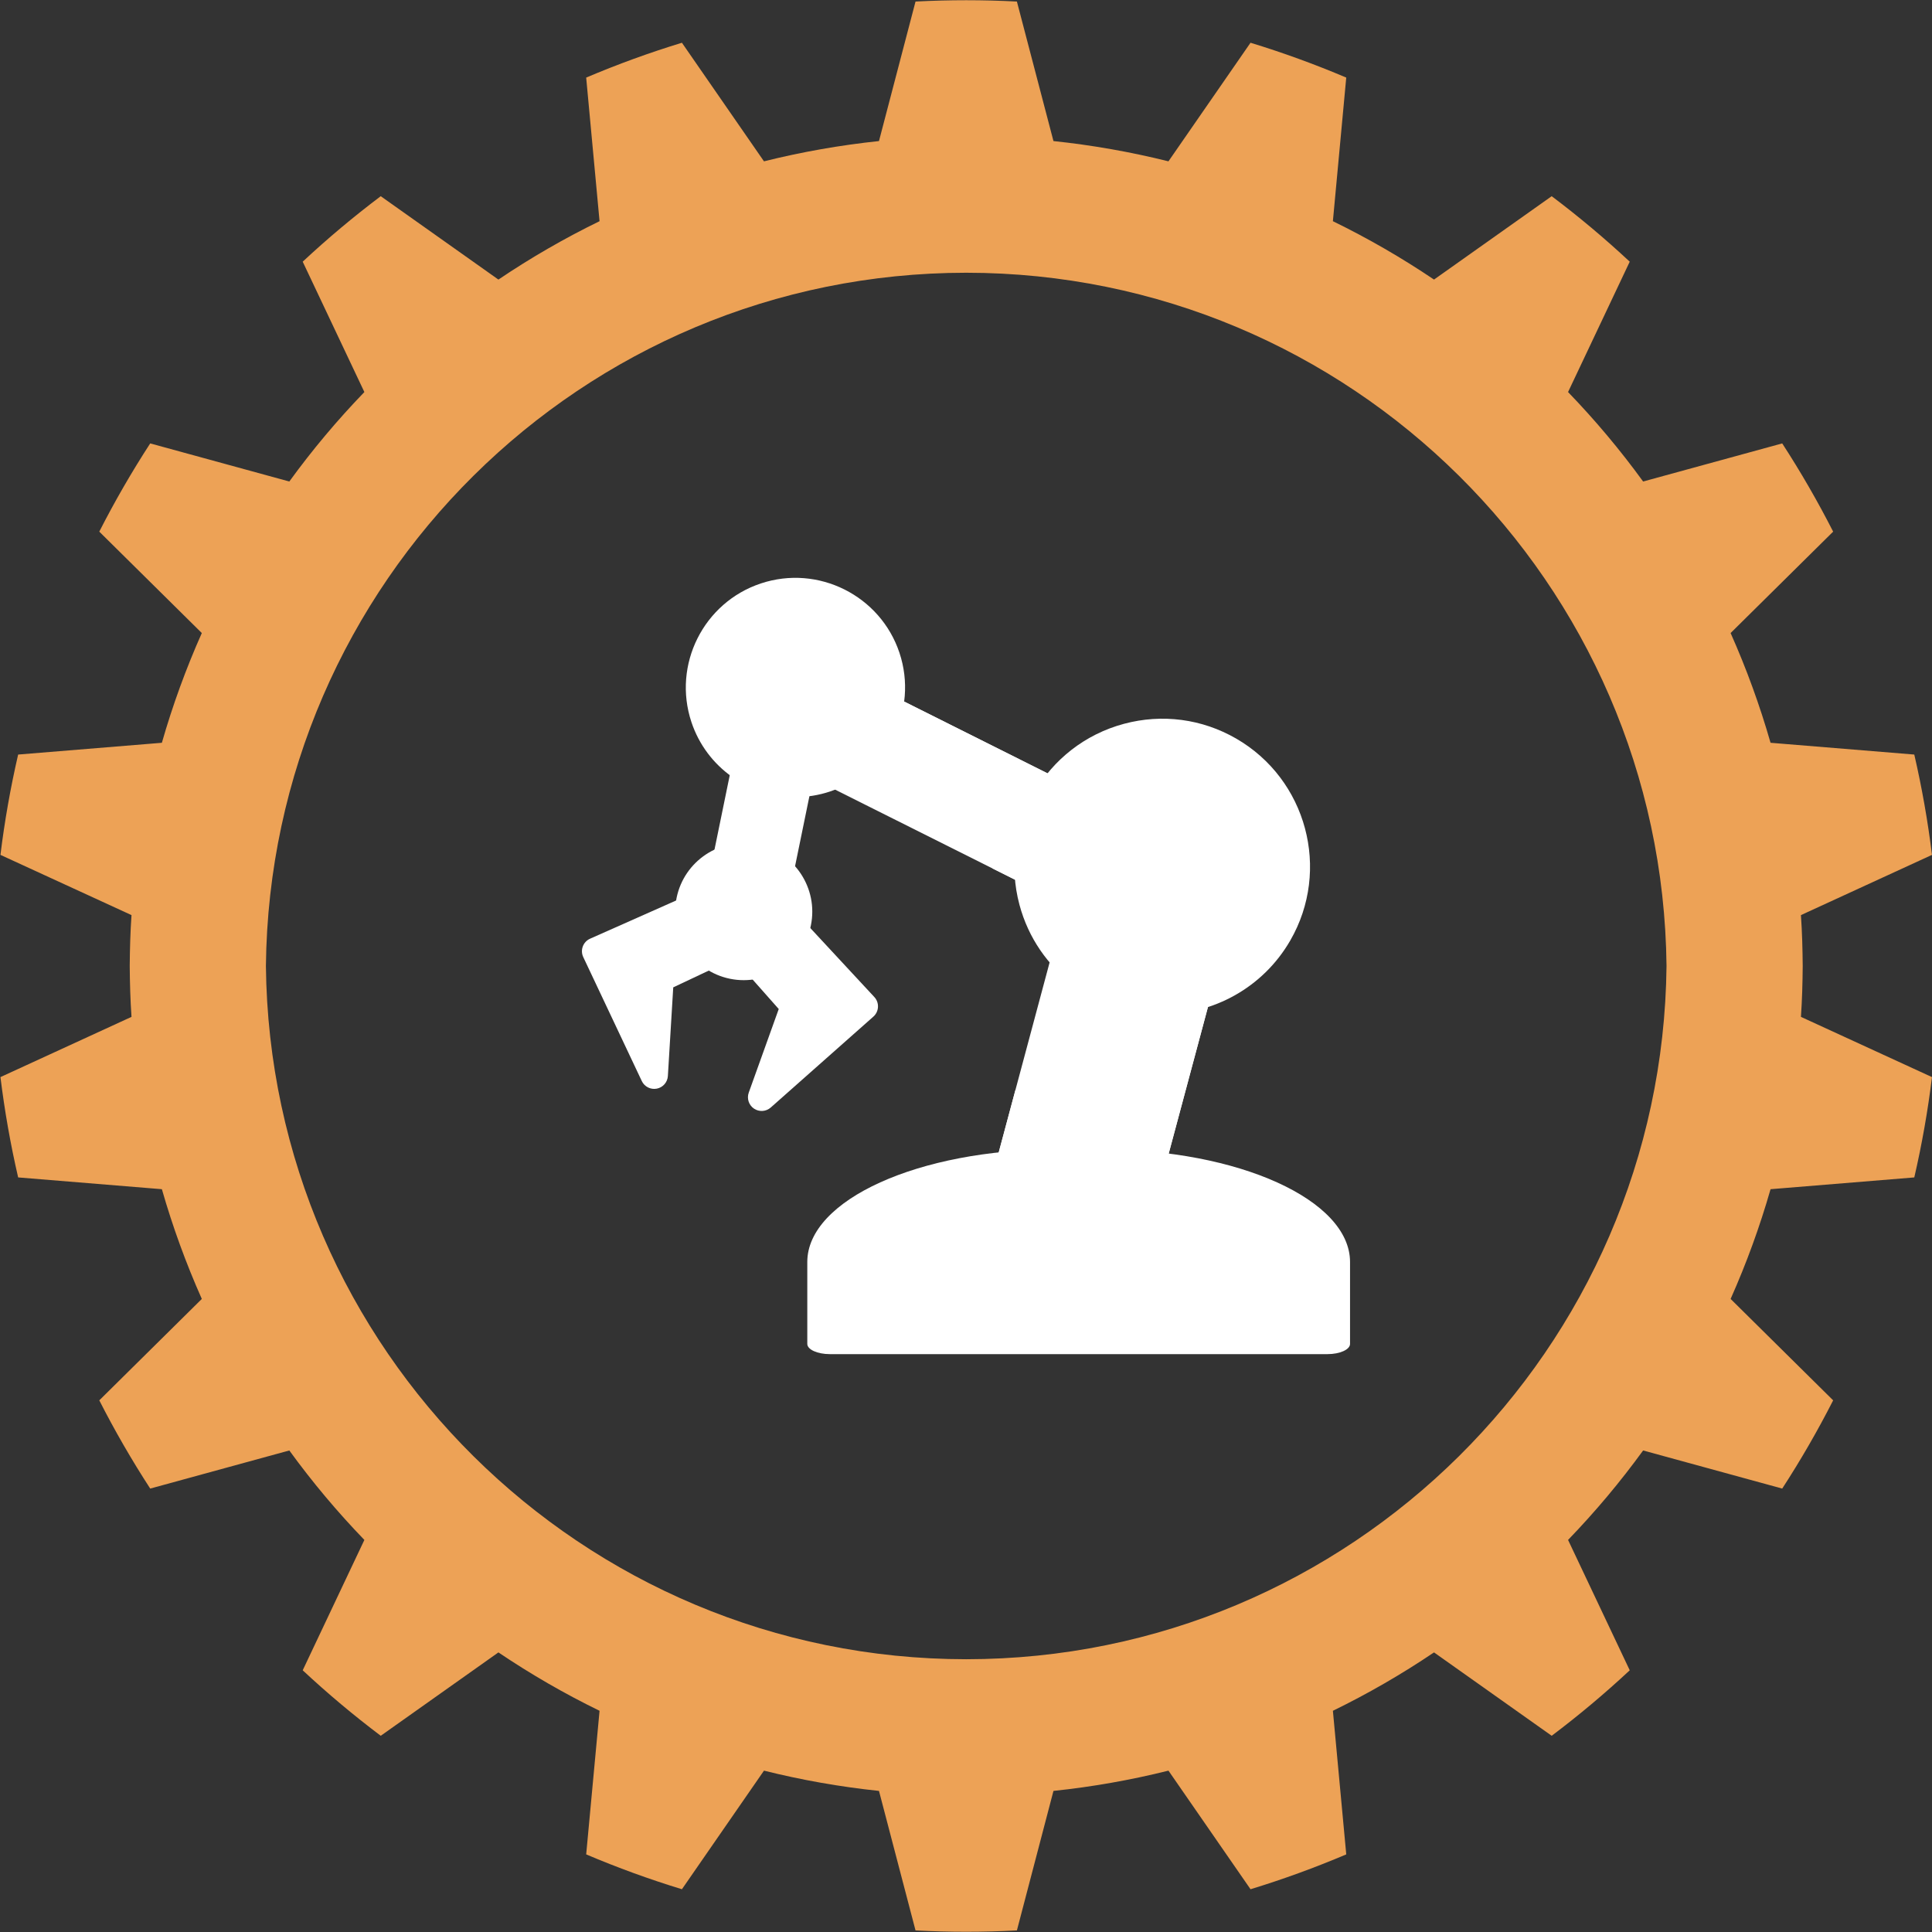
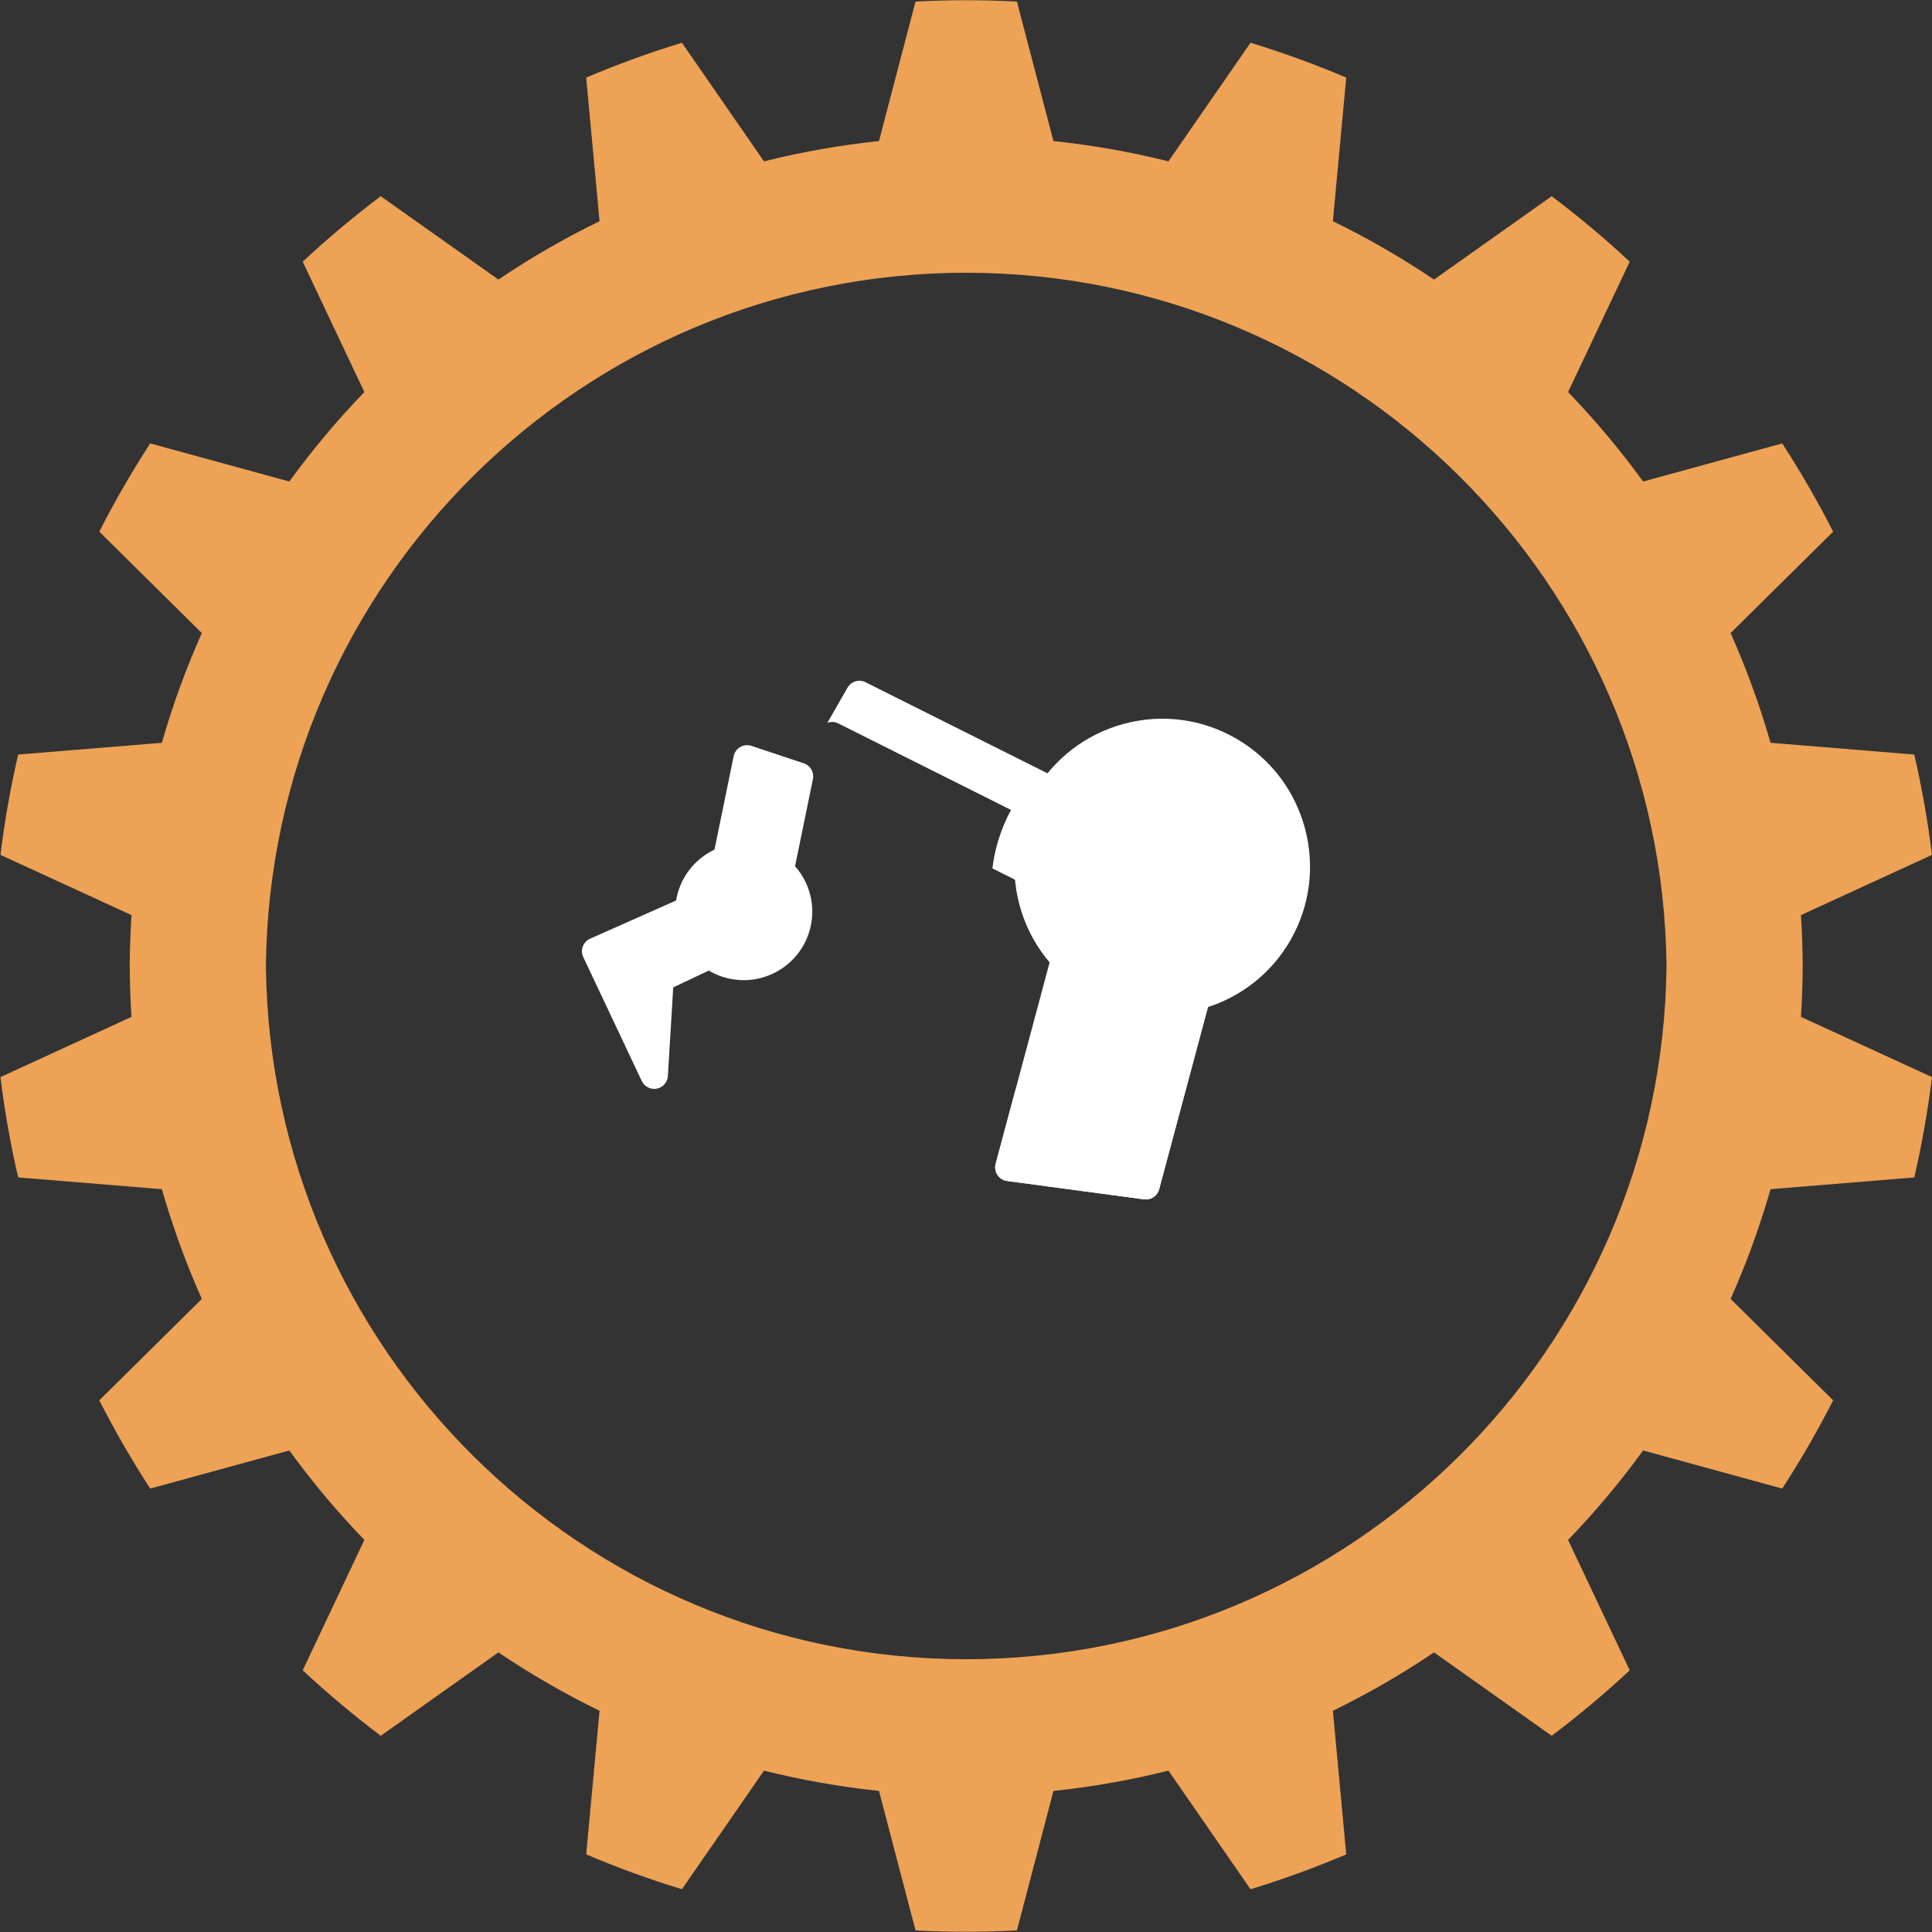
<svg xmlns="http://www.w3.org/2000/svg" version="1.1" id="svg1" width="253.333" height="253.333" viewBox="0 0 253.333 253.333">
  <rect x="0" y="0" width="253.333" height="253.333" fill="#333333" stroke="none" />
  <defs id="defs1">
    <clipPath clipPathUnits="userSpaceOnUse" id="clipPath38">
      <path d="m 504.096,86.168 h 190 v 190 h -190 z" transform="translate(-681.206,-186.173)" id="path38" />
    </clipPath>
    <clipPath clipPathUnits="userSpaceOnUse" id="clipPath40">
-       <path d="M 0,595.276 H 841.89 V 0 H 0 Z" transform="translate(-612.713,-197.311)" id="path40" />
-     </clipPath>
+       </clipPath>
    <clipPath clipPathUnits="userSpaceOnUse" id="clipPath42">
      <path d="M 0,595.276 H 841.89 V 0 H 0 Z" transform="translate(-612.713,-197.311)" id="path42" />
    </clipPath>
    <clipPath clipPathUnits="userSpaceOnUse" id="clipPath44">
      <path d="M 0,595.276 H 841.89 V 0 H 0 Z" transform="translate(-622.883,-182.311)" id="path44" />
    </clipPath>
    <clipPath clipPathUnits="userSpaceOnUse" id="clipPath46">
      <path d="M 0,595.276 H 841.89 V 0 H 0 Z" transform="translate(-622.883,-182.311)" id="path46" />
    </clipPath>
    <clipPath clipPathUnits="userSpaceOnUse" id="clipPath48">
      <path d="M 0,595.276 H 841.89 V 0 H 0 Z" transform="translate(-612.4,-163.135)" id="path48" />
    </clipPath>
    <clipPath clipPathUnits="userSpaceOnUse" id="clipPath50">
      <path d="M 0,595.276 H 841.89 V 0 H 0 Z" transform="translate(-583.148,-201.099)" id="path50" />
    </clipPath>
    <clipPath clipPathUnits="userSpaceOnUse" id="clipPath52">
      <path d="M 0,595.276 H 841.89 V 0 H 0 Z" transform="translate(-574.905,-182.753)" id="path52" />
    </clipPath>
    <clipPath clipPathUnits="userSpaceOnUse" id="clipPath54">
-       <path d="M 0,595.276 H 841.89 V 0 H 0 Z" transform="translate(-590.081,-178.116)" id="path54" />
-     </clipPath>
+       </clipPath>
    <clipPath clipPathUnits="userSpaceOnUse" id="clipPath56">
-       <path d="M 0,595.276 H 841.89 V 0 H 0 Z" transform="translate(-592.554,-211.963)" id="path56" />
-     </clipPath>
+       </clipPath>
    <clipPath clipPathUnits="userSpaceOnUse" id="clipPath58">
      <path d="M 0,595.276 H 841.89 V 0 H 0 Z" transform="translate(-625.664,-203.534)" id="path58" />
    </clipPath>
    <clipPath clipPathUnits="userSpaceOnUse" id="clipPath60">
      <path d="M 0,595.276 H 841.89 V 0 H 0 Z" transform="translate(-578.594,-193.119)" id="path60" />
    </clipPath>
  </defs>
  <g id="g1" transform="translate(-672.128,-425.478)">
    <g id="group-MC3">
      <path id="path37" d="m 0,0 12.89,5.924 c -0.407,3.318 -0.988,6.612 -1.74,9.869 l -14.139,1.158 c -1.057,3.685 -2.37,7.292 -3.929,10.794 l 10.087,9.976 c -1.518,2.978 -3.19,5.875 -5.011,8.679 l -13.682,-3.748 c -2.254,3.102 -4.721,6.042 -7.384,8.8 l 6.067,12.824 c -2.445,2.279 -5.007,4.43 -7.677,6.441 l -11.575,-8.201 c -3.179,2.144 -6.503,4.063 -9.948,5.743 l 1.314,14.126 c -3.076,1.306 -6.22,2.45 -9.416,3.427 l -8.073,-11.665 c -3.72,0.927 -7.5,1.593 -11.312,1.994 l -3.596,13.724 c -1.661,0.087 -3.323,0.13 -4.986,0.13 -1.662,0 -3.325,-0.043 -4.986,-0.13 l -3.595,-13.724 c -3.813,-0.401 -7.593,-1.067 -11.313,-1.994 l -8.072,11.665 c -3.197,-0.977 -6.34,-2.121 -9.417,-3.427 l 1.315,-14.126 c -3.446,-1.68 -6.77,-3.599 -9.948,-5.743 l -11.576,8.201 c -2.669,-2.011 -5.232,-4.162 -7.676,-6.441 l 6.066,-12.824 c -2.663,-2.758 -5.13,-5.698 -7.383,-8.8 l -13.683,3.748 c -1.82,-2.804 -3.493,-5.701 -5.01,-8.679 l 10.086,-9.976 c -1.559,-3.502 -2.872,-7.109 -3.929,-10.794 l -14.138,-1.158 c -0.753,-3.257 -1.333,-6.551 -1.741,-9.869 L -164.219,0 c -0.117,-1.666 -0.16,-3.336 -0.175,-5.005 0.015,-1.669 0.058,-3.339 0.175,-5.005 l -12.891,-5.924 c 0.408,-3.318 0.988,-6.612 1.741,-9.869 l 14.138,-1.158 c 1.057,-3.686 2.37,-7.292 3.929,-10.795 l -10.086,-9.975 c 1.517,-2.979 3.19,-5.876 5.01,-8.679 l 13.683,3.748 c 2.253,-3.102 4.72,-6.042 7.383,-8.8 l -6.066,-12.824 c 2.444,-2.28 5.007,-4.43 7.676,-6.441 l 11.576,8.201 c 3.178,-2.144 6.502,-4.063 9.948,-5.743 l -1.315,-14.126 c 3.077,-1.306 6.22,-2.45 9.417,-3.428 l 8.072,11.666 c 3.72,-0.927 7.5,-1.594 11.313,-1.994 l 3.595,-13.724 c 1.661,-0.087 3.324,-0.13 4.986,-0.13 1.663,0 3.325,0.043 4.986,0.13 l 3.596,13.724 c 3.812,0.4 7.592,1.067 11.312,1.994 l 8.073,-11.666 c 3.196,0.978 6.34,2.122 9.416,3.428 l -1.314,14.126 c 3.445,1.68 6.769,3.599 9.948,5.743 l 11.575,-8.201 c 2.67,2.011 5.232,4.161 7.677,6.441 l -6.067,12.824 c 2.663,2.758 5.13,5.698 7.384,8.8 l 13.682,-3.748 c 1.821,2.803 3.493,5.7 5.011,8.679 l -10.087,9.975 c 1.559,3.503 2.872,7.109 3.929,10.795 l 14.139,1.158 c 0.752,3.257 1.333,6.551 1.74,9.869 L 0,-10.01 c 0.116,1.666 0.16,3.336 0.175,5.005 C 0.16,-3.336 0.116,-1.666 0,0 m -13.222,-5.005 c -0.398,-37.695 -31.102,-68.18 -68.888,-68.193 -37.785,0.013 -68.49,30.498 -68.888,68.193 0.398,37.695 31.103,68.18 68.888,68.193 37.786,-0.013 68.49,-30.498 68.888,-68.193" style="fill:#eda256;fill-opacity:1;fill-rule:nonzero;stroke:none" transform="matrix(1.333,0,0,-1.333,908.275,545.471)" clip-path="url(#clipPath38)" />
      <path id="path39" d="m 0,0 -23.502,11.768 c -0.637,0.321 -1.418,0.086 -1.774,-0.535 L -29.303,4.2 c -0.384,-0.671 -0.125,-1.529 0.568,-1.876 L -4.738,-9.692 c 0.666,-0.335 1.488,-0.061 1.816,0.617 L 0.61,-1.794 C 0.932,-1.13 0.661,-0.331 0,0" style="fill:#ffffff;fill-opacity:1;fill-rule:nonzero;stroke:none" transform="matrix(1.333,0,0,-1.333,816.95,530.621)" clip-path="url(#clipPath40)" />
      <path id="path41" d="m 0,0 -23.502,11.768 c -0.637,0.321 -1.418,0.086 -1.774,-0.535 l -1.98,-3.458 c 0.337,0.122 0.715,0.12 1.057,-0.053 l 17.004,-8.514 c -0.952,-1.774 -1.588,-3.719 -1.829,-5.753 l 6.286,-3.147 c 0.461,-0.232 1.152,-0.126 1.54,0.256 0.108,0.102 0.206,0.217 0.276,0.361 L 0.61,-1.794 C 0.932,-1.13 0.661,-0.331 0,0" style="fill:#ffffff;fill-opacity:1;fill-rule:nonzero;stroke:none" transform="matrix(1.333,0,0,-1.333,816.95,530.621)" clip-path="url(#clipPath42)" />
      <path id="path43" d="m 0,0 -13.026,3.49 c -0.725,0.195 -1.461,-0.241 -1.651,-0.954 l -6.2,-23.141 c -0.21,-0.784 0.315,-1.578 1.123,-1.686 l 13.476,-1.806 c 0.061,-0.007 0.121,-0.011 0.181,-0.011 0.601,0 1.141,0.403 1.301,0.999 L 0.953,-1.651 C 1.149,-0.918 0.707,-0.189 0,0" style="fill:#ffffff;fill-opacity:1;fill-rule:nonzero;stroke:none" transform="matrix(1.333,0,0,-1.333,830.511,550.62)" clip-path="url(#clipPath44)" />
      <path id="path45" d="m 0,0 -13.026,3.49 c -0.381,0.103 -0.76,0.023 -1.067,-0.172 l 7.35,-1.969 C -6.036,1.16 -5.594,0.43 -5.789,-0.303 L -9.425,-13.87 c -1.547,0.381 -3.16,0.593 -4.823,0.593 -2.321,-0.021 -3.1,0.055 -4.693,-0.101 l -1.936,-7.227 c -0.108,-0.403 -0.017,-0.804 0.201,-1.117 0,-10e-4 10e-4,-10e-4 10e-4,-0.002 0.229,-0.328 0.566,-0.52 0.921,-0.567 l 13.476,-1.806 c 0.061,-0.007 0.121,-0.011 0.181,-0.011 0.601,0 1.141,0.403 1.301,0.999 L 0.953,-1.651 C 1.149,-0.918 0.707,-0.189 0,0" style="fill:#ffffff;fill-opacity:1;fill-rule:nonzero;stroke:none" transform="matrix(1.333,0,0,-1.333,830.511,550.62)" clip-path="url(#clipPath46)" />
-       <path id="path47" d="m 0,0 h -4.449 c -13.493,0 -24.47,-4.97 -24.47,-11.079 v -8.057 c 0,-0.556 0.995,-1.007 2.225,-1.007 h 48.939 c 1.23,0 2.225,0.451 2.225,1.007 v 8.057 C 24.47,-4.97 13.493,0 0,0" style="fill:#ffffff;fill-opacity:1;fill-rule:nonzero;stroke:none" transform="matrix(1.333,0,0,-1.333,816.533,576.188)" clip-path="url(#clipPath48)" />
      <path id="path49" d="M 0,0 -5.154,1.717 C -5.936,1.974 -6.741,1.49 -6.902,0.709 l -1.991,-9.708 c -0.146,-0.711 0.296,-1.409 1.001,-1.581 l 5.244,-1.28 c 0.742,-0.181 1.486,0.29 1.641,1.039 l 1.901,9.27 C 1.031,-0.882 0.648,-0.216 0,0" style="fill:#ffffff;fill-opacity:1;fill-rule:nonzero;stroke:none" transform="matrix(1.333,0,0,-1.333,777.53,525.57)" clip-path="url(#clipPath50)" />
      <path id="path51" d="M 0,0 -2.162,4.397 C -2.484,5.047 -3.259,5.328 -3.92,5.034 L -12.781,1.1 c -0.692,-0.308 -0.995,-1.127 -0.671,-1.809 l 5.757,-12.194 c 0.263,-0.559 0.872,-0.864 1.475,-0.748 0.605,0.116 1.054,0.628 1.091,1.242 l 0.528,8.722 3.966,1.872 C 0.046,-1.494 0.332,-0.677 0,0" style="fill:#ffffff;fill-opacity:1;fill-rule:nonzero;stroke:none" transform="matrix(1.333,0,0,-1.333,766.54,550.03)" clip-path="url(#clipPath52)" />
      <path id="path53" d="M 0,0 -6.674,7.191 C -6.924,7.46 -7.272,7.616 -7.639,7.622 -7.984,7.609 -8.36,7.485 -8.619,7.225 l -3.462,-3.476 c -0.502,-0.504 -0.526,-1.313 -0.053,-1.845 l 2.73,-3.083 -2.95,-8.224 c -0.208,-0.58 0.004,-1.227 0.513,-1.572 0.503,-0.341 1.183,-0.306 1.651,0.107 l 10.095,8.941 C 0.468,-1.428 0.517,-0.558 0,0" style="fill:#ffffff;fill-opacity:1;fill-rule:nonzero;stroke:none" transform="matrix(1.333,0,0,-1.333,786.775,556.214)" clip-path="url(#clipPath54)" />
-       <path id="path55" d="m 0,0 v 0.001 c -1.88,5.643 -8.002,8.703 -13.638,6.827 -5.641,-1.876 -8.705,-7.993 -6.829,-13.636 1.504,-4.516 5.724,-7.38 10.243,-7.38 1.125,0 2.27,0.177 3.395,0.552 C -1.188,-11.759 1.875,-5.641 0,0" style="fill:#ffffff;fill-opacity:1;fill-rule:nonzero;stroke:none" transform="matrix(1.333,0,0,-1.333,790.072,511.084)" clip-path="url(#clipPath56)" />
      <path id="path57" d="m 0,0 c -3.363,1.943 -7.282,2.456 -11.033,1.452 -7.759,-2.08 -12.361,-10.043 -10.282,-17.808 1.763,-6.572 7.676,-10.773 14.022,-10.773 5.028,0 9.925,2.607 12.616,7.266 C 9.331,-12.919 6.943,-4.009 0,0" style="fill:#ffffff;fill-opacity:1;fill-rule:nonzero;stroke:none" transform="matrix(1.333,0,0,-1.333,834.219,522.322)" clip-path="url(#clipPath58)" />
      <path id="path59" d="m 0,0 c -3.657,0.749 -7.213,-1.609 -7.961,-5.249 -0.748,-3.642 1.607,-7.213 5.249,-7.961 3.634,-0.746 7.212,1.6 7.961,5.249 V -7.96 C 5.996,-4.318 3.641,-0.747 0,0" style="fill:#ffffff;fill-opacity:1;fill-rule:nonzero;stroke:none" transform="matrix(1.333,0,0,-1.333,771.458,536.209)" clip-path="url(#clipPath60)" />
    </g>
  </g>
</svg>